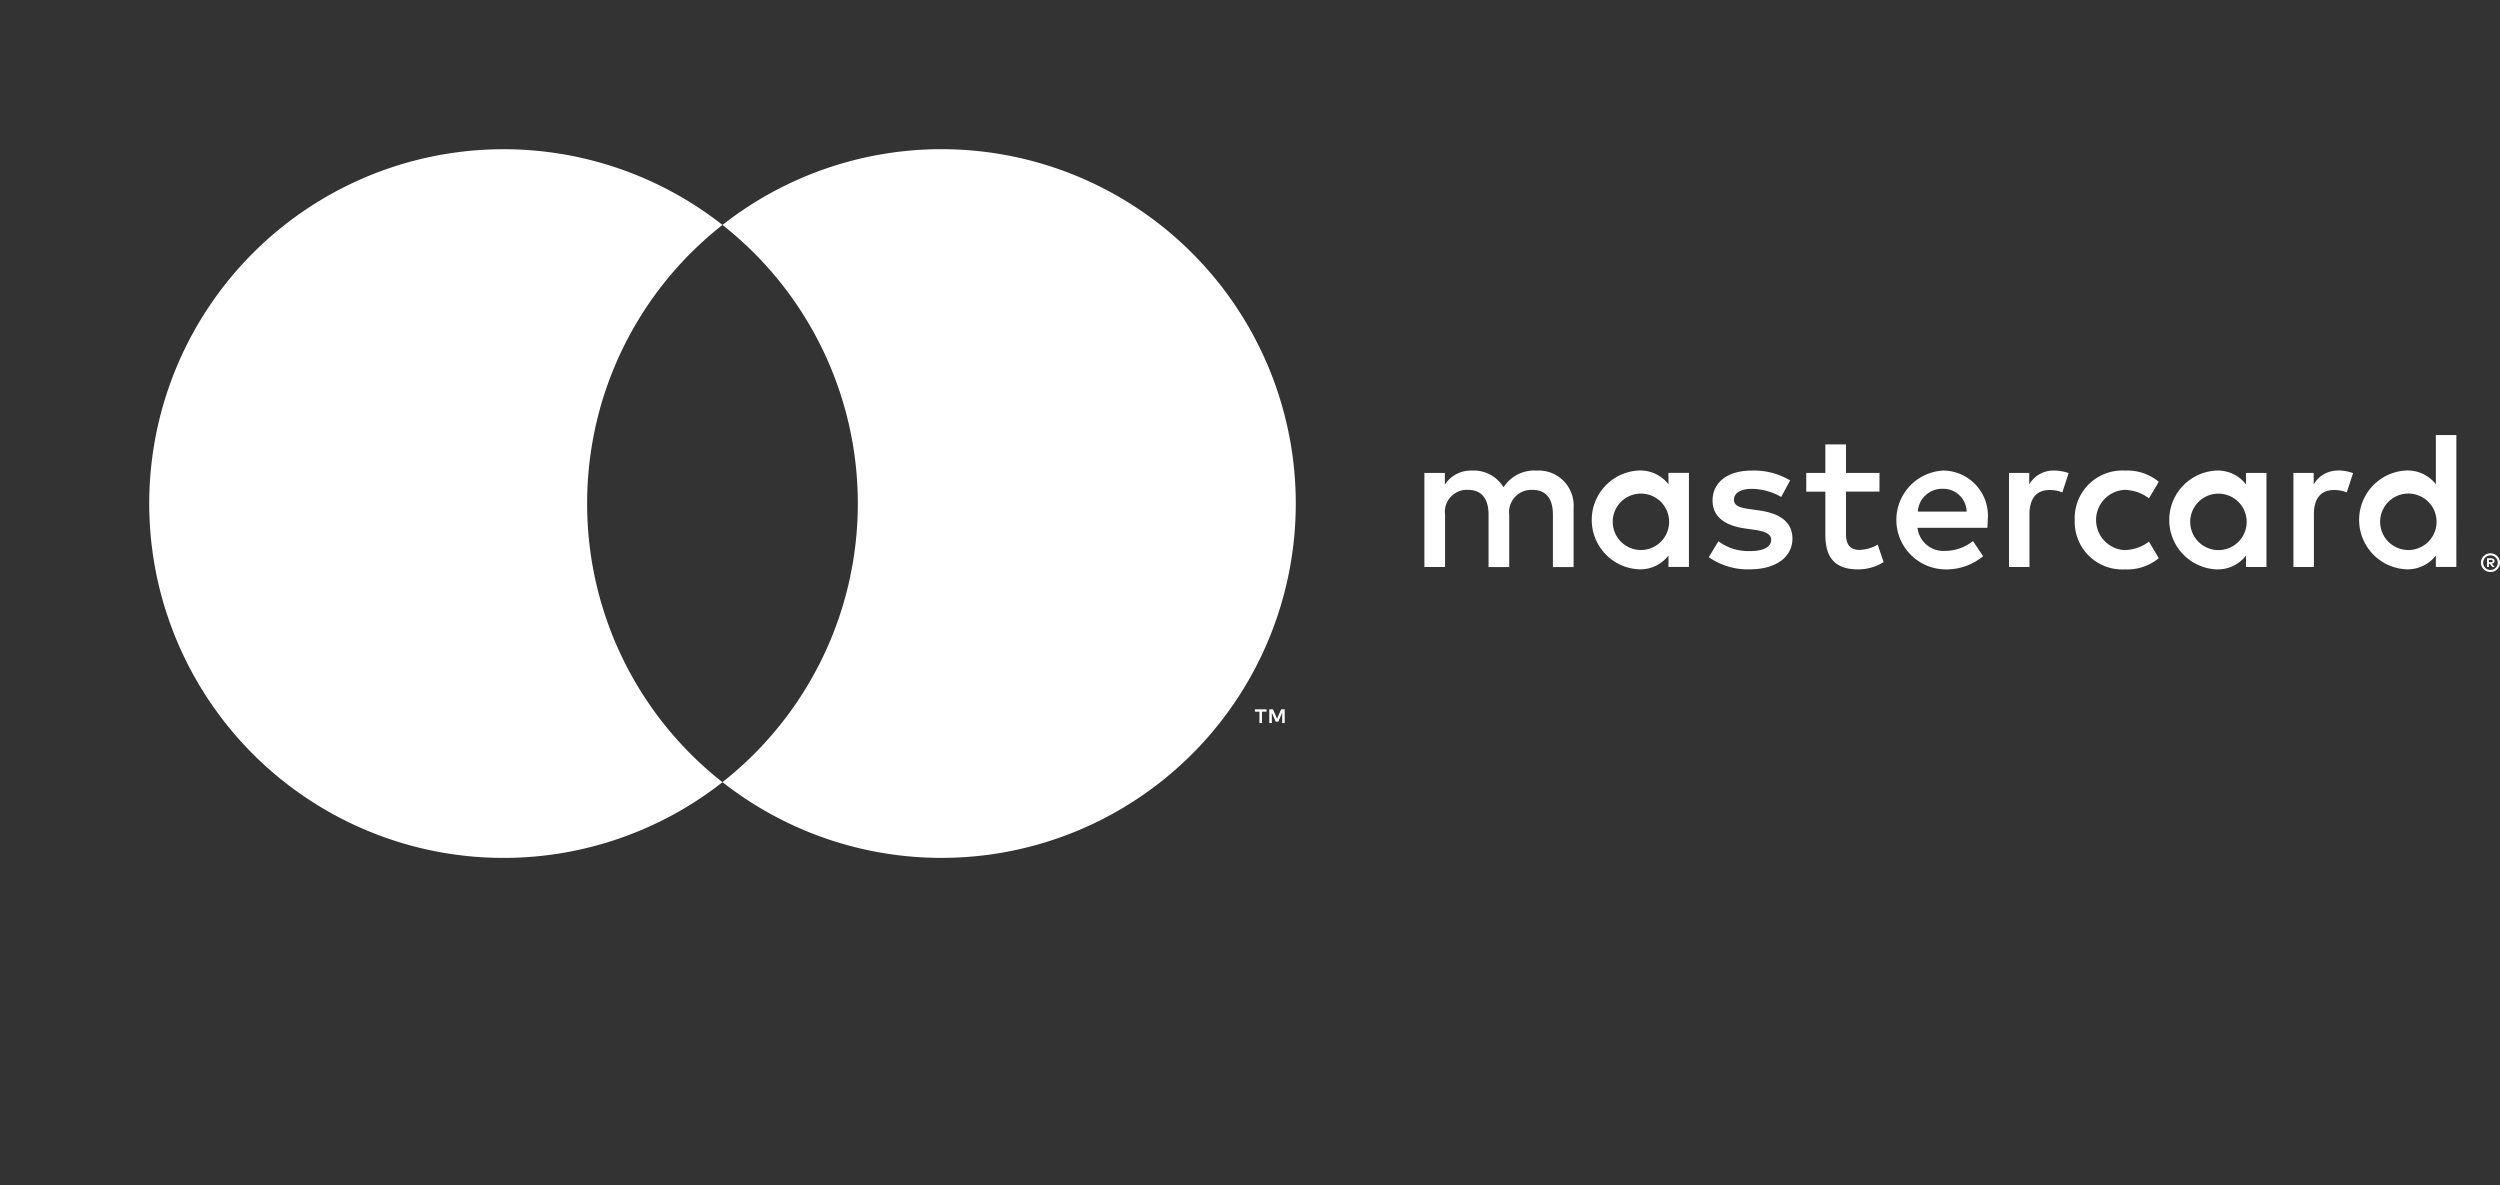
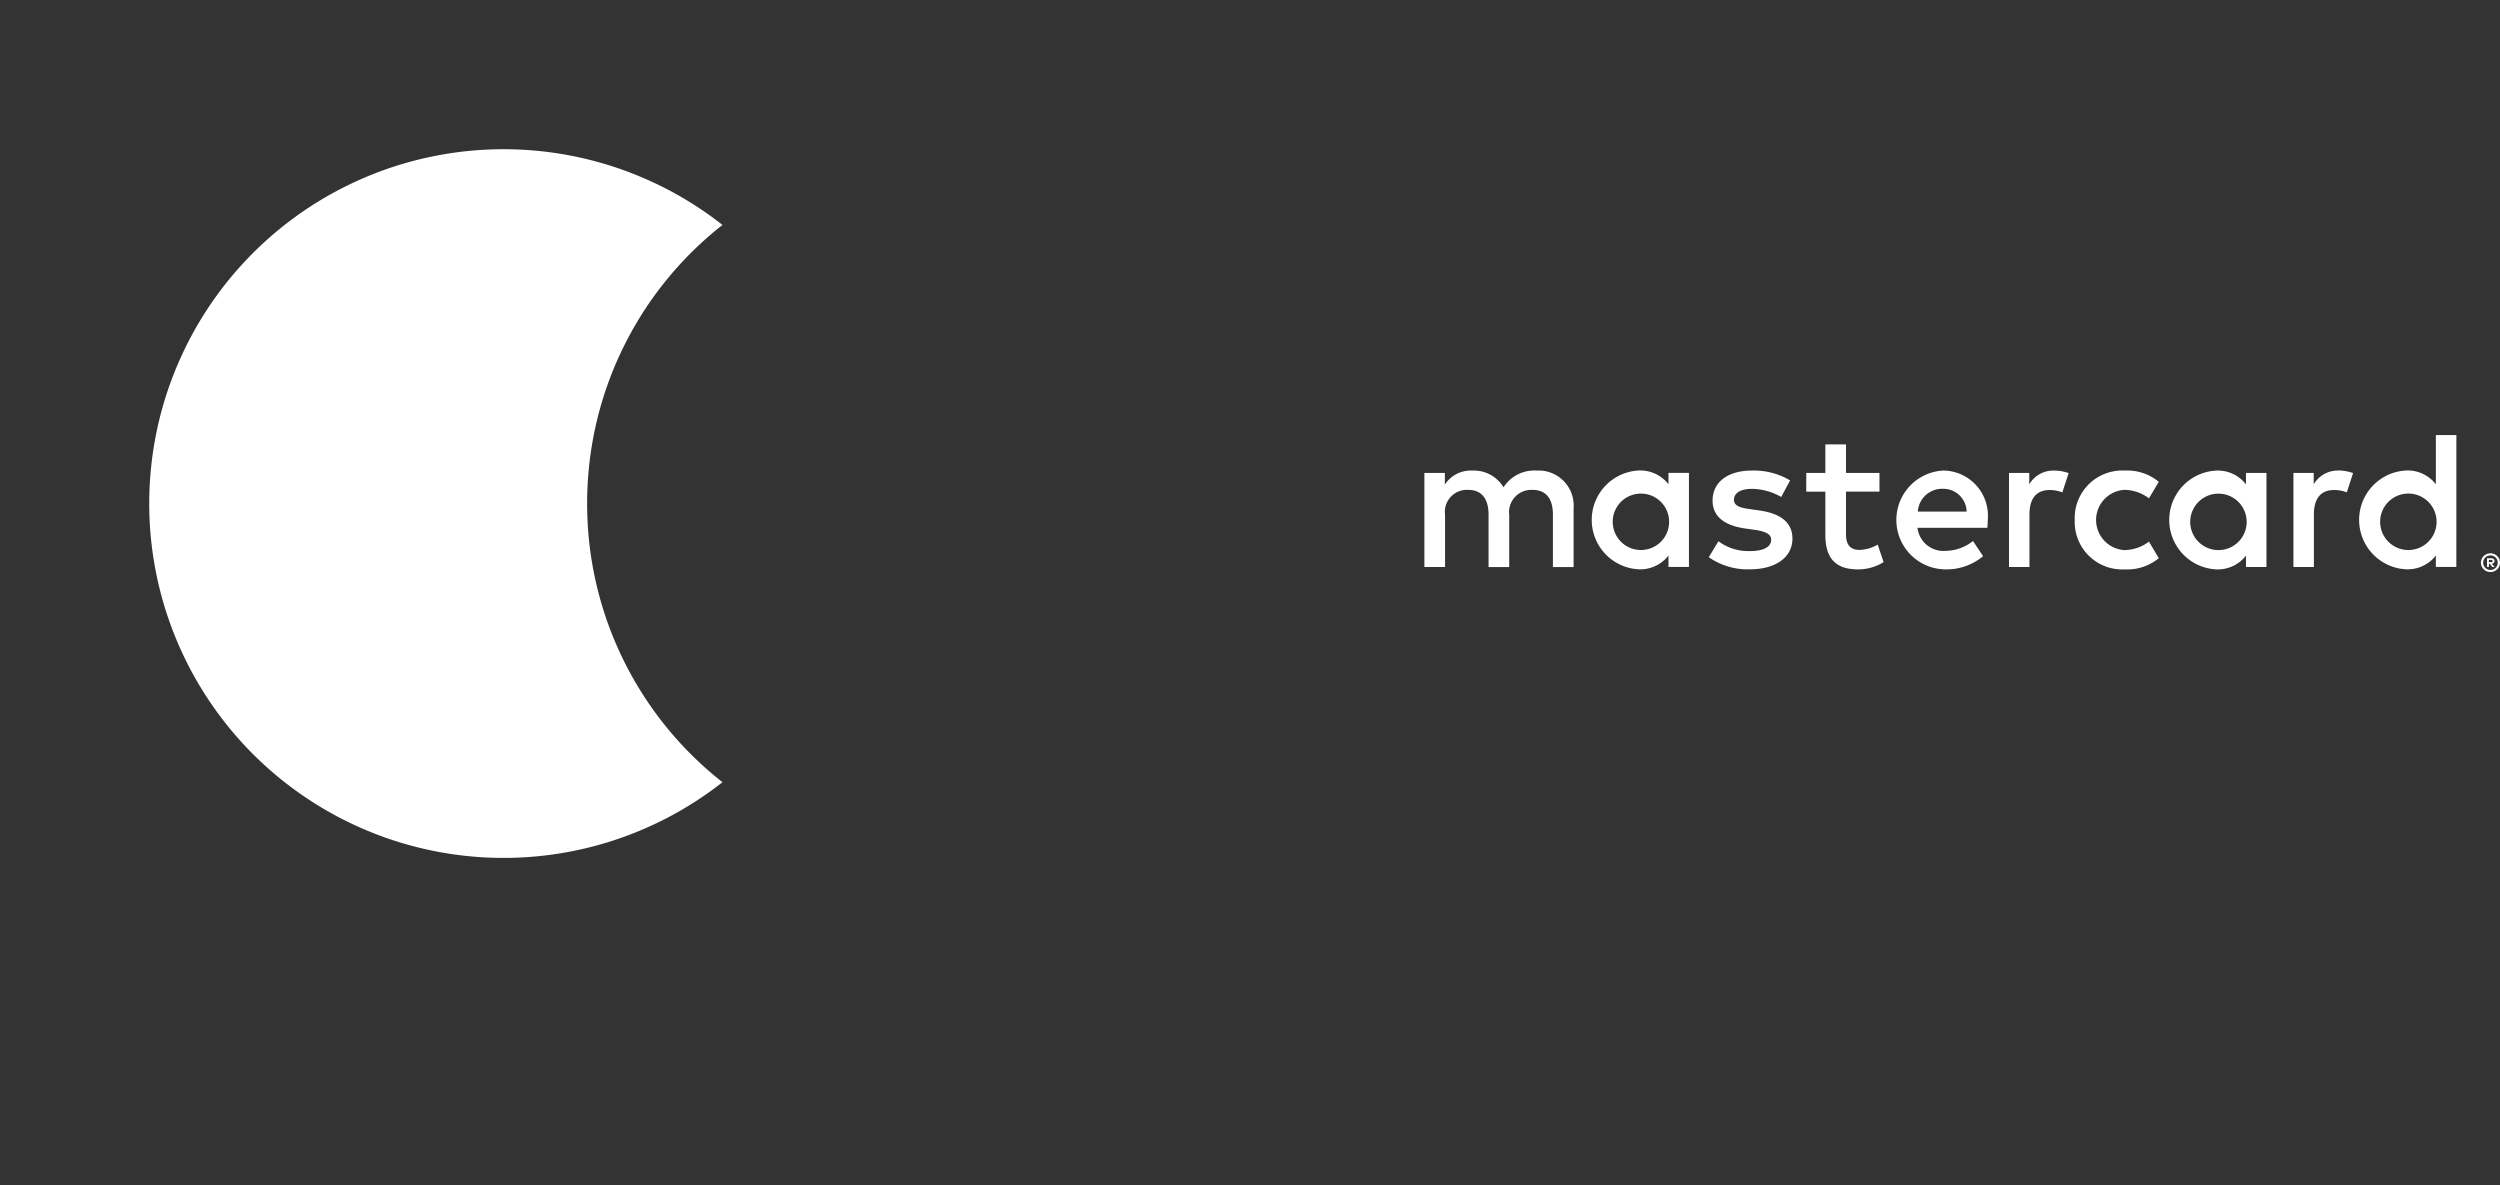
<svg xmlns="http://www.w3.org/2000/svg" id="mc_vrt_pos" width="123.37" height="58.488" viewBox="0 0 123.37 58.488">
  <rect x="0" y="0" width="123.37" height="58.488" fill="#333333" stroke="none" />
  <rect id="Rectangle_32" data-name="Rectangle 32" width="71.305" height="58.488" fill="none" />
  <g id="Groupe_40" data-name="Groupe 40" transform="translate(7.361 7.362)">
    <path id="Tracé_78" data-name="Tracé 78" d="M351.149,344.161v-2.914a1.728,1.728,0,0,0-1.826-1.846,1.8,1.8,0,0,0-1.632.826,1.705,1.705,0,0,0-1.535-.826,1.535,1.535,0,0,0-1.36.69v-.573h-1.01v4.643h1.02v-2.574a1.086,1.086,0,0,1,1.136-1.234c.67,0,1.01.437,1.01,1.224v2.584h1.02v-2.574a1.1,1.1,0,0,1,1.136-1.234c.69,0,1.02.437,1.02,1.224v2.584Zm15.094-4.643h-1.651V338.11h-1.02v1.408h-.942v.923h.942v2.117c0,1.078.418,1.719,1.612,1.719a2.372,2.372,0,0,0,1.263-.359l-.291-.864a1.865,1.865,0,0,1-.894.262c-.505,0-.67-.311-.67-.777v-2.1h1.651Zm8.616-.117a1.369,1.369,0,0,0-1.224.68v-.563h-1v4.643h1.01v-2.6c0-.767.33-1.2.991-1.2a1.647,1.647,0,0,1,.631.117l.311-.952a2.16,2.16,0,0,0-.719-.126Zm-13.025.486a3.472,3.472,0,0,0-1.894-.486c-1.175,0-1.933.563-1.933,1.486,0,.758.563,1.224,1.6,1.37l.476.068c.554.078.816.223.816.486,0,.359-.369.563-1.059.563a2.473,2.473,0,0,1-1.544-.486l-.476.787a3.35,3.35,0,0,0,2.011.6c1.34,0,2.117-.631,2.117-1.515,0-.816-.612-1.243-1.622-1.389l-.476-.068c-.437-.058-.787-.146-.787-.456,0-.34.33-.544.884-.544a2.993,2.993,0,0,1,1.447.4Zm27.061-.486a1.369,1.369,0,0,0-1.224.68v-.563h-1v4.643h1.01v-2.6c0-.767.33-1.2.991-1.2a1.647,1.647,0,0,1,.631.117l.311-.952a2.16,2.16,0,0,0-.72-.131Zm-13.016,2.438a2.346,2.346,0,0,0,2.477,2.438,2.433,2.433,0,0,0,1.671-.554l-.486-.816a2.041,2.041,0,0,1-1.214.418,1.489,1.489,0,0,1,0-2.972,2.041,2.041,0,0,1,1.214.418l.486-.816a2.432,2.432,0,0,0-1.671-.554,2.346,2.346,0,0,0-2.477,2.438Zm9.461,0v-2.321h-1.01v.563a1.761,1.761,0,0,0-1.467-.68,2.441,2.441,0,0,0,0,4.876,1.761,1.761,0,0,0,1.467-.68v.563h1.01Zm-3.759,0a1.393,1.393,0,1,1,.379,1.052A1.393,1.393,0,0,1,381.581,341.839ZM369.39,339.4a2.44,2.44,0,0,0,.068,4.876,2.822,2.822,0,0,0,1.9-.651l-.5-.748a2.211,2.211,0,0,1-1.35.486,1.29,1.29,0,0,1-1.389-1.137h3.448c.01-.126.019-.252.019-.388a2.226,2.226,0,0,0-2.2-2.438Zm-.02.9a1.153,1.153,0,0,1,1.175,1.127h-2.409a1.2,1.2,0,0,1,1.234-1.127Zm25.342,1.535v-4.186H393.7v2.428a1.761,1.761,0,0,0-1.467-.68,2.441,2.441,0,0,0,0,4.876,1.762,1.762,0,0,0,1.467-.68v.563h1.01Zm1.684,1.649a.462.462,0,0,1,.183.036.475.475,0,0,1,.149.1.466.466,0,0,1,.1.147.454.454,0,0,1,0,.358.469.469,0,0,1-.1.146.485.485,0,0,1-.149.1.456.456,0,0,1-.183.037.47.47,0,0,1-.436-.283.455.455,0,0,1,0-.358.47.47,0,0,1,.1-.147.461.461,0,0,1,.15-.1.477.477,0,0,1,.186-.036Zm0,.821a.342.342,0,0,0,.139-.028.36.36,0,0,0,0-.662.349.349,0,0,0-.139-.028.363.363,0,0,0-.142.028.354.354,0,0,0-.115.076.361.361,0,0,0,.257.615Zm.027-.576a.2.2,0,0,1,.127.037.123.123,0,0,1,.045.1.117.117,0,0,1-.036.088.17.17,0,0,1-.1.042l.14.162h-.11l-.13-.161h-.042v.161h-.092v-.429Zm-.106.08v.114h.105a.1.1,0,0,0,.058-.014.055.055,0,0,0,0-.086.1.1,0,0,0-.058-.014Zm-5.364-1.974a1.393,1.393,0,1,1,.379,1.052,1.393,1.393,0,0,1-.379-1.052Zm-34.112,0v-2.321h-1.01v.563a1.761,1.761,0,0,0-1.467-.68,2.441,2.441,0,0,0,0,4.876,1.761,1.761,0,0,0,1.467-.68v.563h1.01Zm-3.759,0a1.392,1.392,0,1,1,.379,1.052A1.406,1.406,0,0,1,353.082,341.835Z" transform="translate(-280.856 -323.541)" fill="#fff" />
    <g id="Groupe_39" data-name="Groupe 39">
-       <path id="Rectangle_33" data-name="Rectangle 33" d="M0,0H15.3V27.5H0Z" transform="translate(20.642 3.739)" fill="#fff" opacity="0" />
      <path id="Tracé_79" data-name="Tracé 79" d="M359.366,278.435a17.456,17.456,0,0,1,6.679-13.748,17.486,17.486,0,1,0,0,27.5,17.456,17.456,0,0,1-6.679-13.747Z" transform="translate(-337.753 -260.949)" fill="#fff" />
-       <path id="Tracé_80" data-name="Tracé 80" d="M424.291,278.436A17.485,17.485,0,0,1,396,292.183a17.488,17.488,0,0,0,0-27.495,17.485,17.485,0,0,1,28.291,13.747Z" transform="translate(-367.708 -260.949)" fill="#fff" />
-       <path id="Tracé_81" data-name="Tracé 81" d="M450.438,318.538v-.563h.227v-.115h-.578v.115h.227v.563Zm1.122,0v-.679h-.177l-.2.467-.2-.467H450.8v.679h.125v-.512l.191.441h.13l.191-.443v.513Z" transform="translate(-395.524 -290.217)" fill="#fff" />
    </g>
  </g>
</svg>